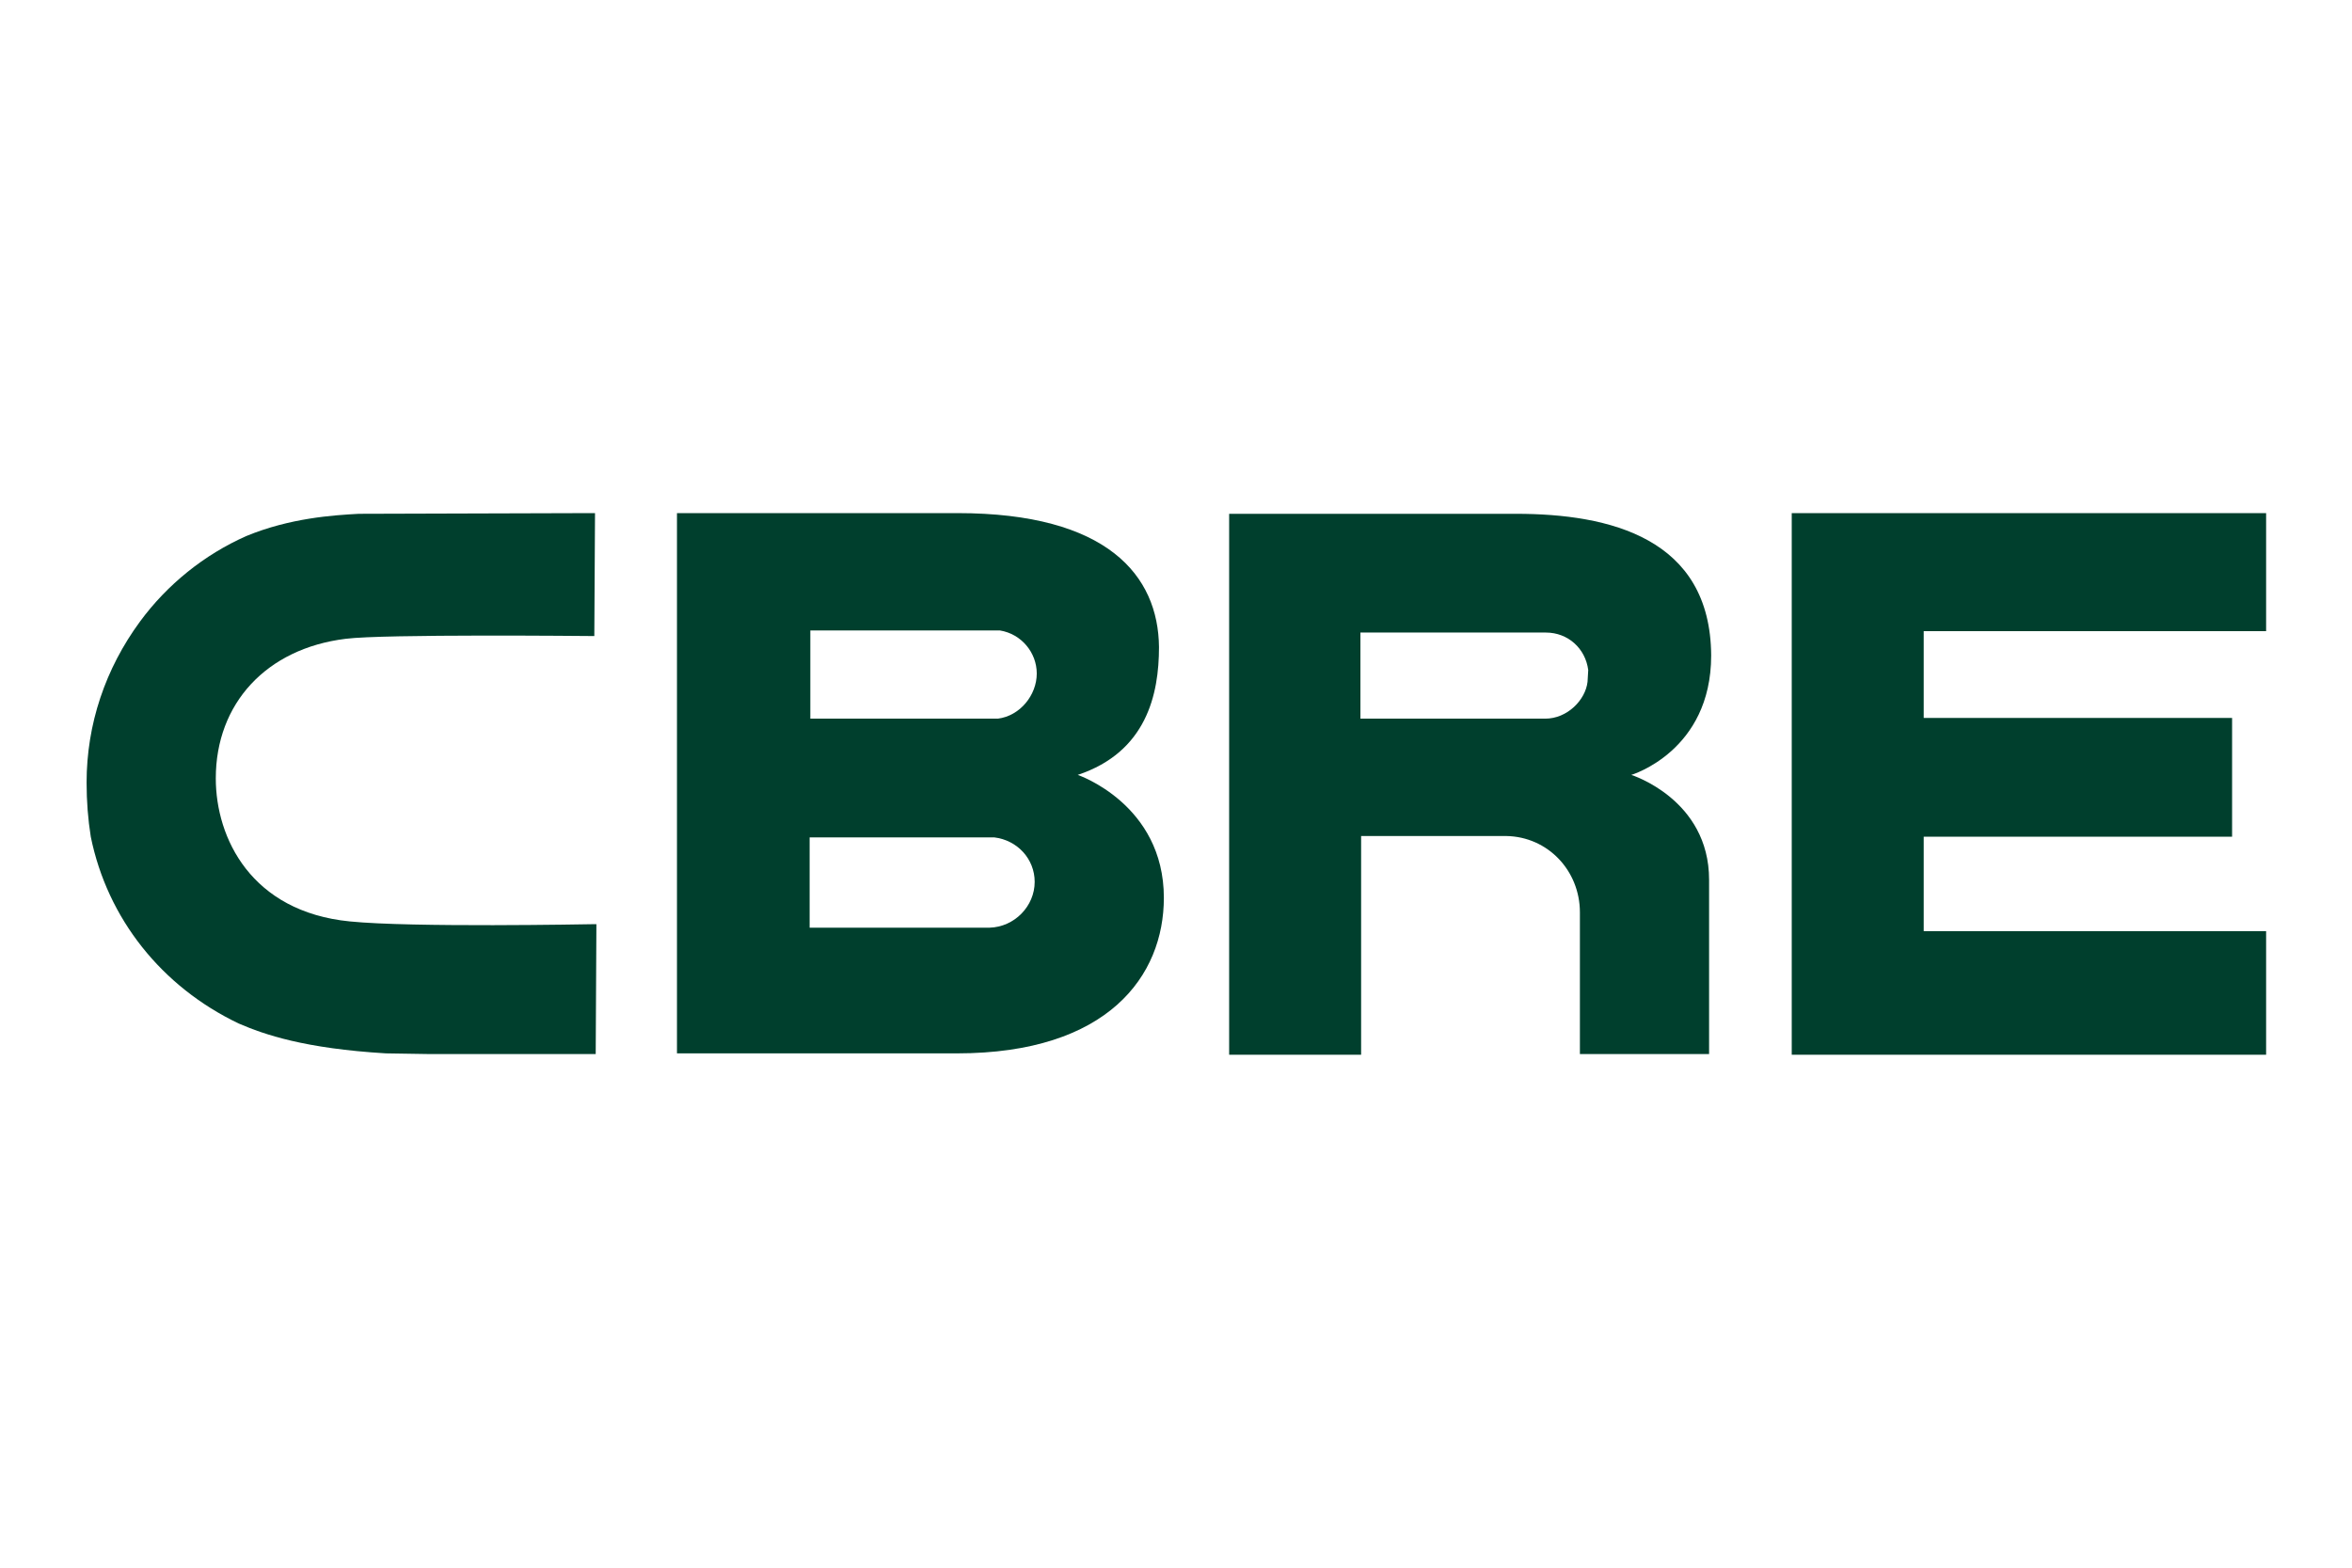
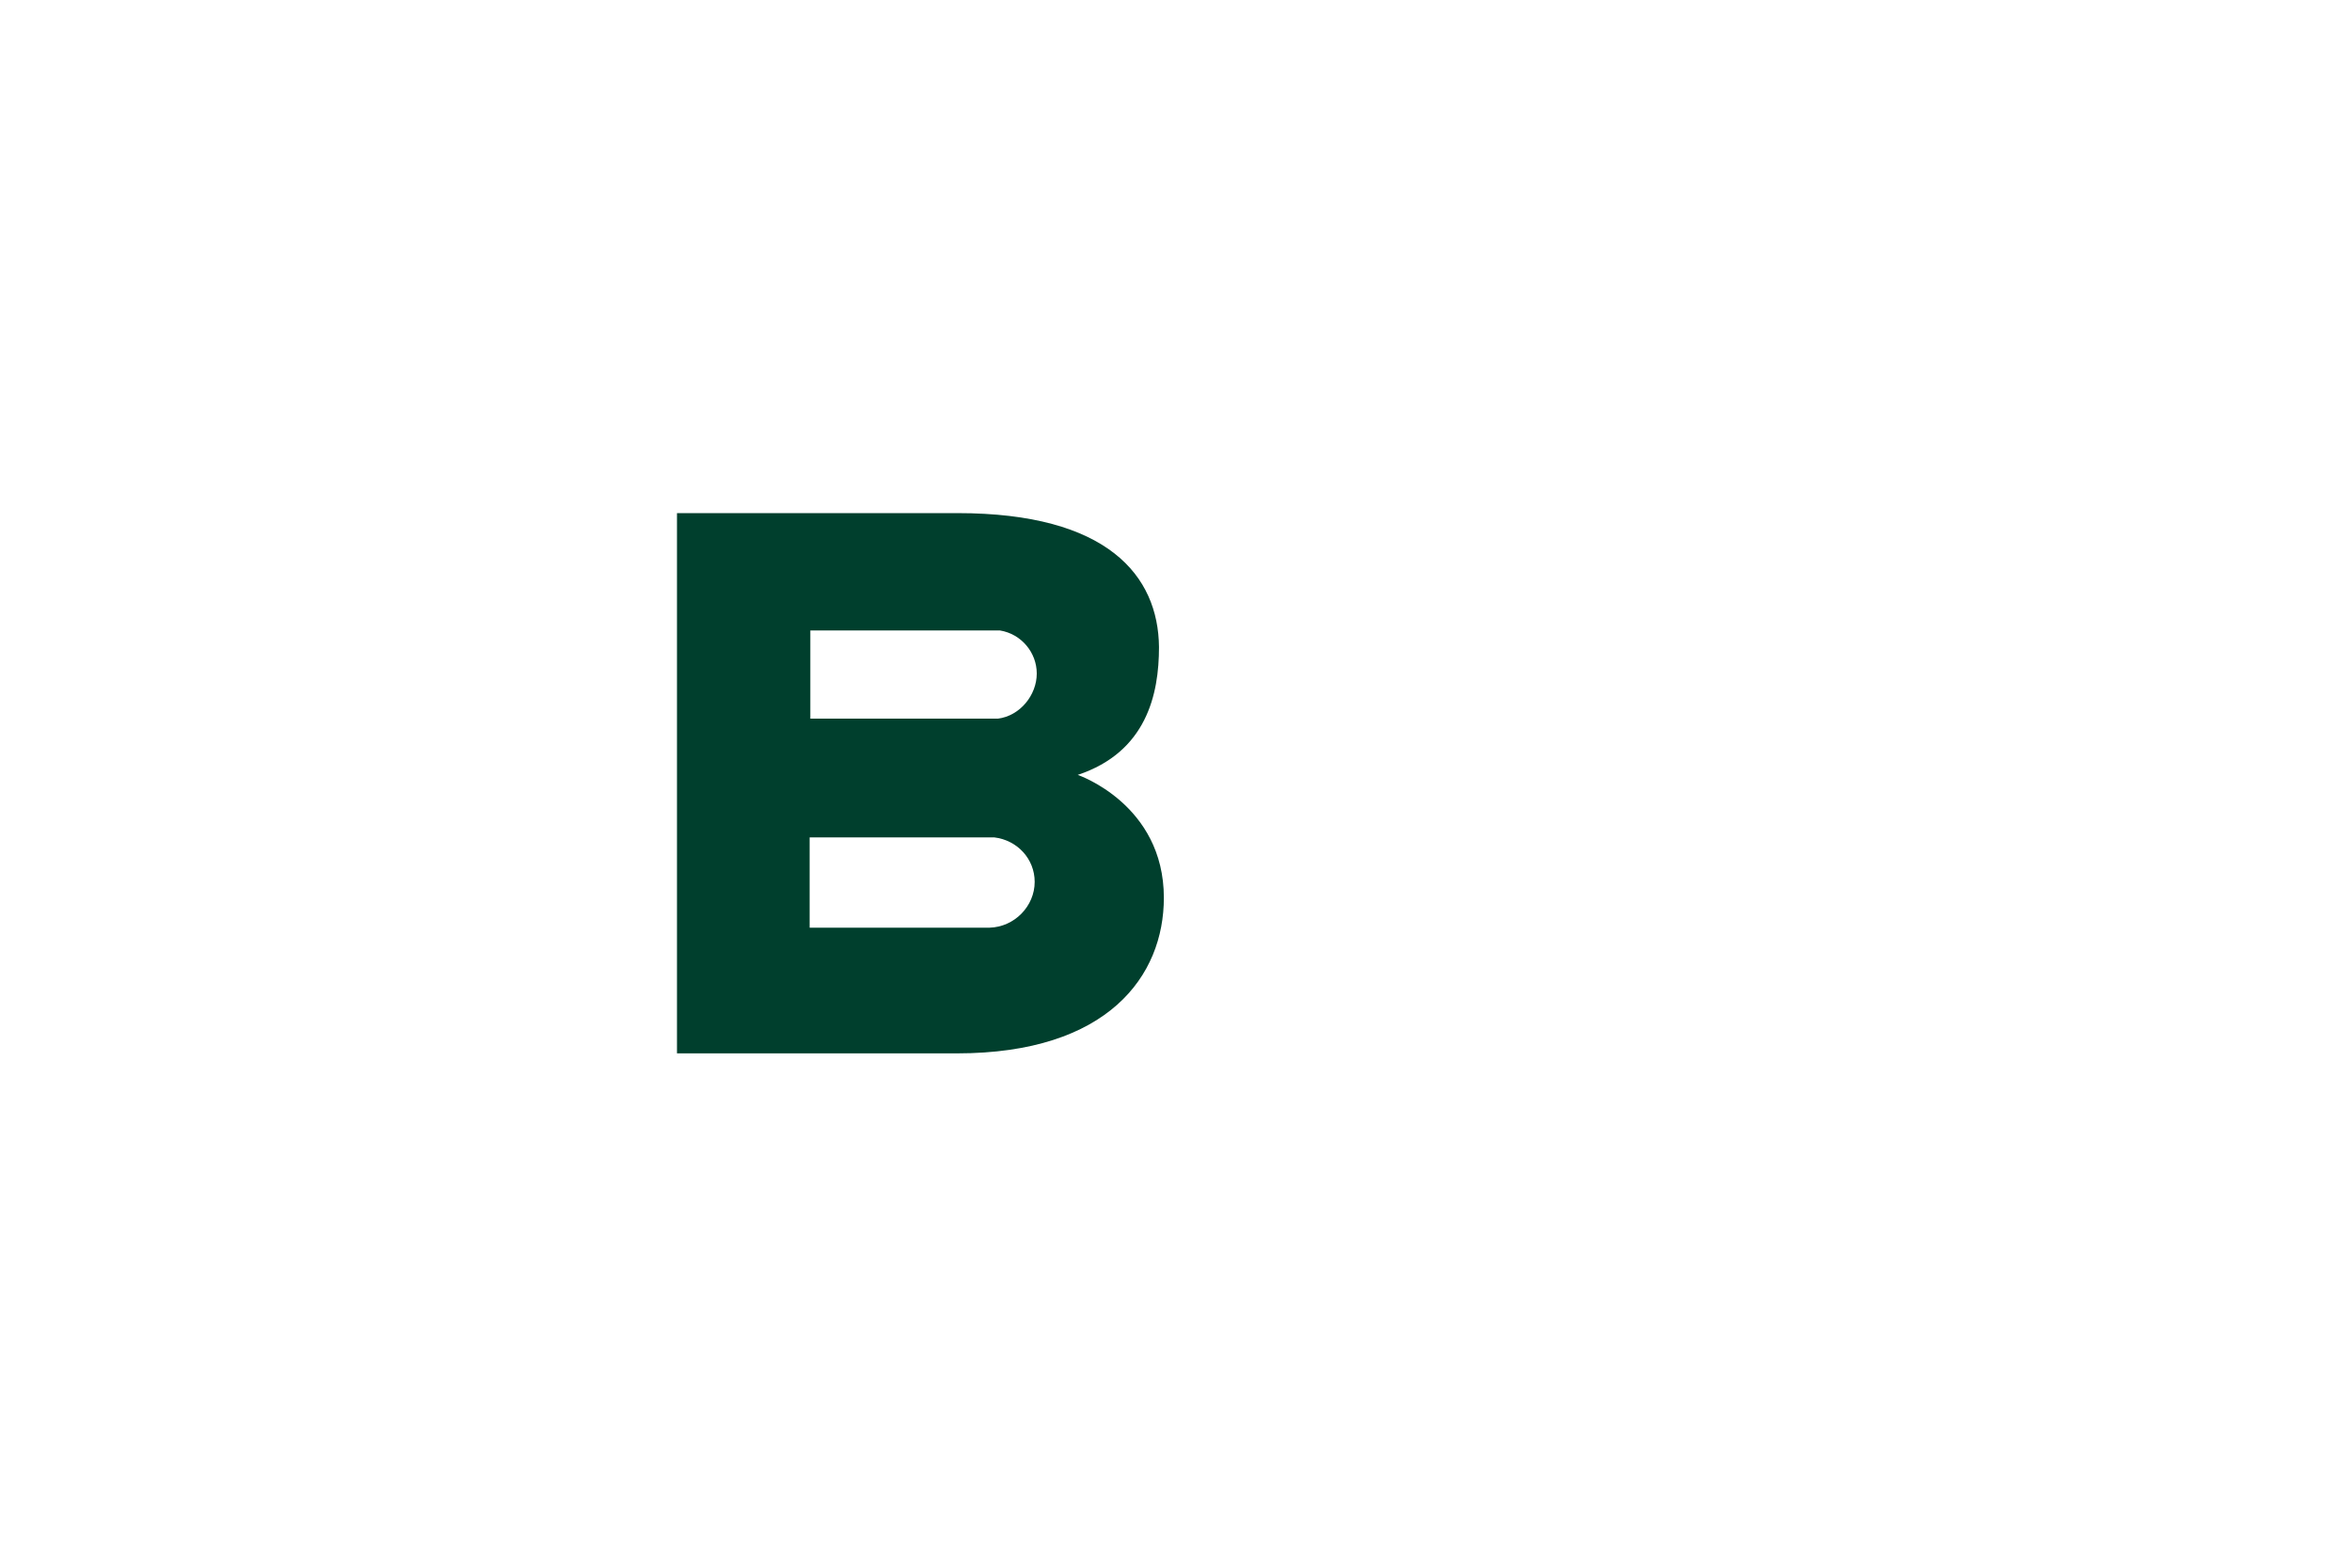
<svg xmlns="http://www.w3.org/2000/svg" width="1200" zoomAndPan="magnify" viewBox="0 0 900 600" height="800" preserveAspectRatio="xMidYMid meet" version="1.0">
  <defs>
    <clipPath id="a2e527e209">
-       <path d="M 685 196 L 867.137 196 L 867.137 404 L 685 404 Z M 685 196 " clip-rule="nonzero" />
-     </clipPath>
+       </clipPath>
    <clipPath id="812ea83c26">
-       <path d="M 33.137 196 L 229 196 L 229 404 L 33.137 404 Z M 33.137 196 " clip-rule="nonzero" />
-     </clipPath>
+       </clipPath>
  </defs>
  <path fill="#003f2d" d="M 412.398 296.578 C 438.711 287.809 443.492 265.75 443.492 247.676 C 443.227 220.301 423.828 196.383 366.418 196.383 L 259.047 196.383 L 259.047 403.156 L 366.152 403.156 C 424.094 403.156 445.355 373.387 445.355 343.621 C 445.355 307.742 412.398 296.578 412.398 296.578 Z M 310.074 241.297 L 382.633 241.297 C 390.871 242.629 396.719 249.805 396.719 257.777 C 396.719 266.016 390.34 273.988 381.836 275.051 L 310.074 275.051 Z M 378.645 355.051 L 309.809 355.051 L 309.809 320.5 L 380.504 320.5 C 389.277 321.562 395.922 328.738 395.922 337.508 C 395.922 346.812 388.215 354.785 378.645 355.051 Z M 378.645 355.051 " fill-opacity="1" fill-rule="nonzero" />
  <g clip-path="url(#a2e527e209)">
-     <path fill="#003f2d" d="M 685.613 196.383 L 867.137 196.383 L 867.137 241.562 L 736.113 241.562 L 736.113 274.785 L 854.117 274.785 L 854.117 320.234 L 736.113 320.234 L 736.113 356.379 L 867.137 356.379 L 867.137 403.688 L 685.613 403.688 " fill-opacity="1" fill-rule="nonzero" />
-   </g>
-   <path fill="#003f2d" d="M 580.102 196.648 L 470.336 196.648 L 470.336 403.688 L 520.836 403.688 L 520.836 319.969 L 576.383 319.969 C 592.328 320.234 604.555 333.258 604.555 349.203 L 604.555 403.422 L 653.988 403.422 L 653.988 336.711 C 653.988 305.883 624.219 296.578 624.219 296.578 C 624.219 296.578 654.785 287.543 654.785 250.867 C 654.52 205.949 615.98 196.648 580.102 196.648 Z M 607.477 260.965 C 606.68 267.875 599.77 275.051 591.266 275.051 L 520.57 275.051 L 520.57 242.098 L 591.531 242.098 C 600.035 242.098 606.68 248.207 607.742 256.449 " fill-opacity="1" fill-rule="nonzero" />
+     </g>
  <g clip-path="url(#812ea83c26)">
-     <path fill="#003f2d" d="M 226.355 353.723 C 225.559 353.723 157.52 355.051 133.867 352.656 C 96.125 348.938 82.574 320.766 82.574 297.91 C 82.574 269.203 101.973 248.207 132.273 244.488 C 146.625 242.629 225.027 243.426 225.824 243.426 L 227.418 243.426 L 227.684 196.383 L 226.09 196.383 L 137.32 196.648 C 127.488 197.18 111.012 198.242 94.266 205.152 C 78.055 212.328 63.969 223.758 53.602 237.844 C 40.312 255.918 33.137 277.18 33.137 299.504 C 33.137 306.68 33.672 313.59 34.734 320.234 C 41.113 351.594 61.844 377.641 91.344 391.727 C 101.176 395.98 116.59 401.293 147.688 403.156 L 164.43 403.422 L 227.949 403.422 L 228.215 353.723 " fill-opacity="1" fill-rule="nonzero" />
-   </g>
+     </g>
</svg>